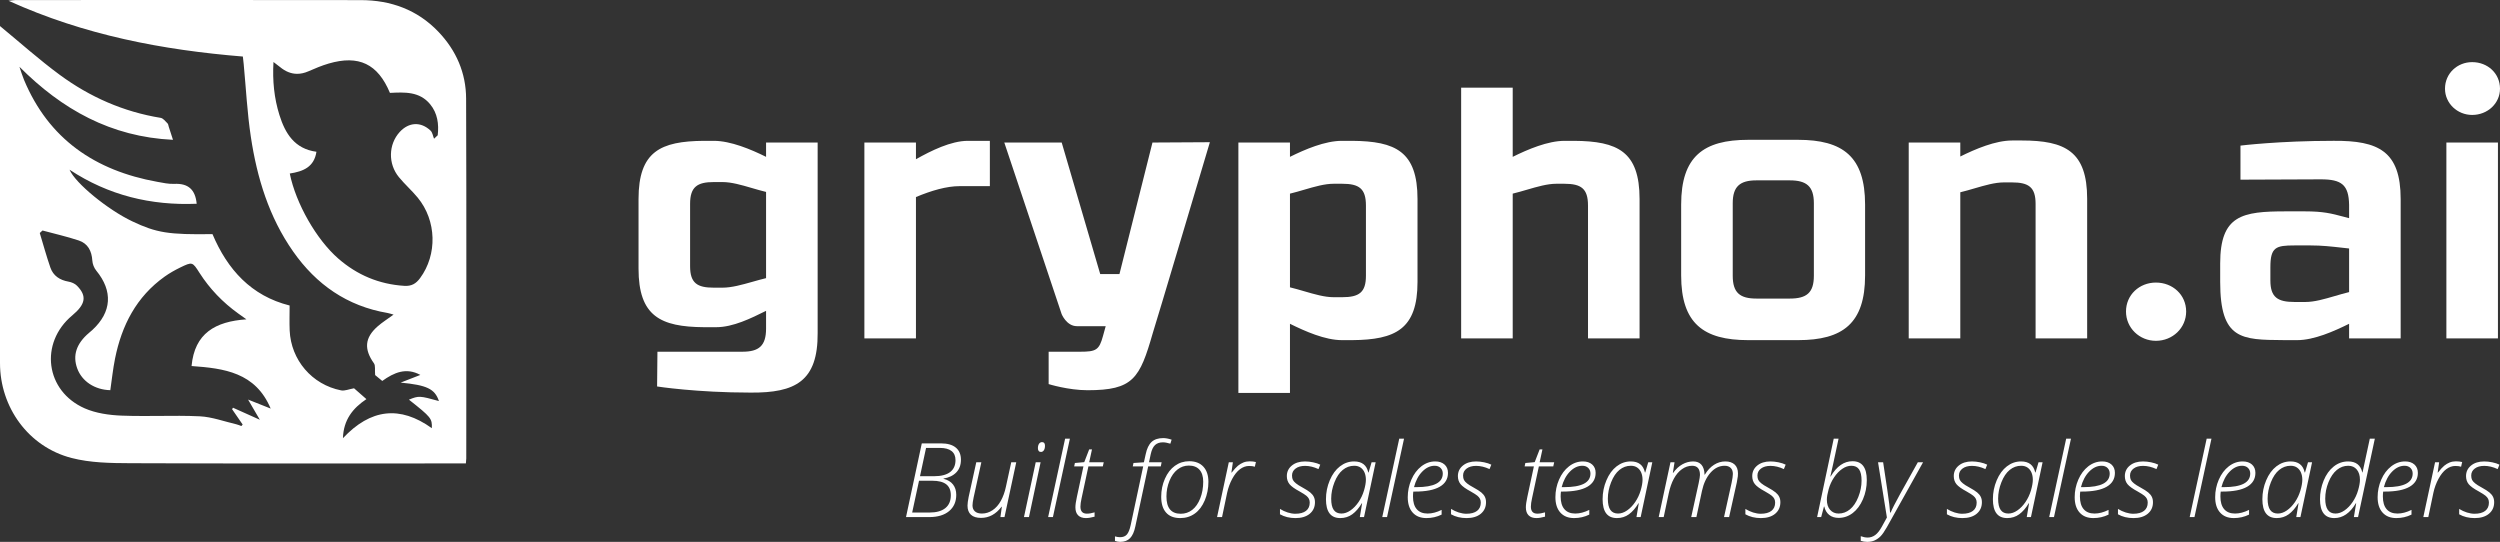
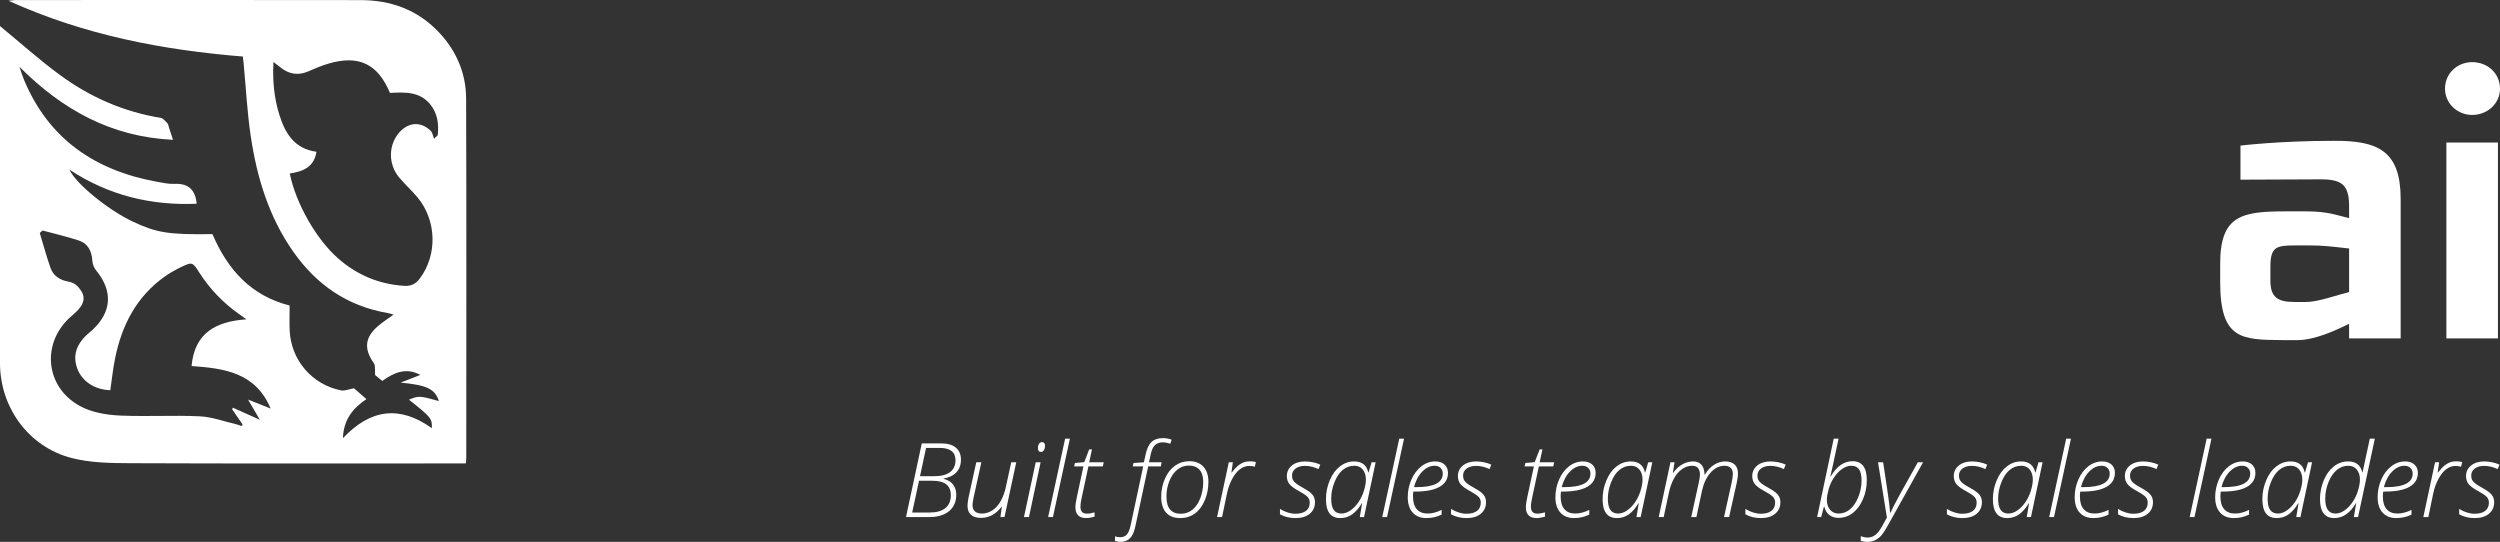
<svg xmlns="http://www.w3.org/2000/svg" width="203" height="44" viewBox="0 0 203 44" fill="none">
  <rect x="0" y="0" width="203" height="44" fill="#333333" stroke="none" />
-   <path fill-rule="evenodd" clip-rule="evenodd" d="M118.645 7.12H122.832V12.736C124.06 12.127 125.68 11.436 127.048 11.436H127.829C131.347 11.463 133.133 12.293 133.133 16.166V27.48H128.946V16.691C128.946 15.309 128.388 14.921 127.02 14.921H126.378C125.646 14.921 124.834 15.158 123.988 15.405C123.608 15.516 123.222 15.629 122.832 15.723V27.48H118.645V7.12ZM57.962 23.359C56.622 23.359 56.036 22.999 56.036 21.616V16.553C56.036 15.17 56.622 14.783 57.962 14.783H58.66C59.392 14.783 60.204 15.02 61.049 15.267C61.429 15.378 61.816 15.491 62.205 15.585V22.585C61.839 22.673 61.475 22.776 61.117 22.877C60.247 23.123 59.412 23.359 58.66 23.359H57.962ZM60.95 31.879C64.578 31.907 66.42 30.966 66.393 27.038V11.574H62.205V12.736C60.977 12.127 59.33 11.436 57.962 11.436H57.153C53.635 11.464 51.849 12.293 51.849 16.166V21.81C51.849 25.683 53.635 26.54 57.153 26.568H58.158C59.526 26.568 60.977 25.849 62.205 25.24V26.678C62.205 28.089 61.619 28.56 60.279 28.56H53.384L53.356 31.381C53.356 31.381 56.538 31.879 60.95 31.879ZM74.375 11.574H70.188V27.48H74.375V16C75.631 15.474 76.859 15.115 77.921 15.115H80.377V11.436H78.59C77.223 11.436 75.603 12.238 74.375 12.93V11.574ZM85.15 28.56H87.718C89.002 28.56 89.253 28.422 89.561 27.287C89.616 27.094 89.783 26.485 89.783 26.485H87.439C86.601 26.485 86.182 25.489 86.182 25.434C86.155 25.378 81.549 11.574 81.549 11.574H86.21L89.337 22.252H90.9L93.58 11.574L98.242 11.547C98.242 11.547 93.691 26.844 93.608 27.038C92.546 30.745 92.016 31.686 88.304 31.686C86.741 31.686 85.15 31.188 85.15 31.188V28.56ZM105.9 23.649C105.521 23.538 105.134 23.426 104.745 23.331V15.724C105.135 15.63 105.522 15.516 105.902 15.405C106.747 15.158 107.558 14.921 108.29 14.921H108.988C110.356 14.921 110.914 15.309 110.914 16.692V22.391C110.914 23.746 110.356 24.133 108.988 24.133H108.29C107.558 24.133 106.746 23.896 105.9 23.649ZM100.557 31.907H104.745H104.745V26.291C105.973 26.9 107.593 27.619 108.961 27.619H109.798C113.316 27.591 115.102 26.734 115.102 22.888V16.166C115.102 12.293 113.316 11.464 109.798 11.436H108.961C107.593 11.436 105.973 12.127 104.745 12.736V11.574H100.557V31.907ZM147.286 16.499V22.391C147.286 23.773 146.7 24.244 145.332 24.244H142.624C141.284 24.244 140.698 23.773 140.698 22.391V16.499C140.698 15.143 141.284 14.645 142.624 14.645H145.332C146.7 14.645 147.286 15.143 147.286 16.499ZM151.445 22.363V16.609C151.445 12.709 149.631 11.353 146.002 11.353H141.954C138.325 11.353 136.51 12.709 136.51 16.609V22.363C136.51 26.264 138.325 27.619 141.954 27.619H146.002C149.631 27.619 151.445 26.264 151.445 22.363ZM154.988 11.574H159.176V12.708C160.404 12.1 162.024 11.408 163.391 11.408H164.173C167.69 11.408 169.477 12.293 169.477 16.139V27.48H165.29V16.553C165.29 15.198 164.731 14.811 163.364 14.811H162.722C161.989 14.811 161.177 15.048 160.332 15.295L160.332 15.295C159.952 15.406 159.565 15.519 159.176 15.613V27.48H154.988V11.574ZM177.516 25.296C177.516 23.94 176.427 22.944 175.059 22.944C173.719 22.944 172.631 23.94 172.631 25.296C172.631 26.623 173.719 27.674 175.059 27.674C176.427 27.674 177.516 26.623 177.516 25.296Z" fill="white" />
  <path fill-rule="evenodd" clip-rule="evenodd" d="M198.646 11.574V27.48H202.833V11.574H198.646ZM203 7.203C203 5.958 201.996 5.045 200.739 5.045C199.538 5.045 198.534 5.958 198.534 7.203C198.534 8.393 199.538 9.333 200.739 9.333C201.996 9.333 203 8.393 203 7.203ZM186.309 19.929H187.621C188.535 19.929 189.262 20.011 190.249 20.122C190.408 20.14 190.573 20.158 190.747 20.177V23.718C190.358 23.813 189.971 23.926 189.591 24.037C188.746 24.284 187.934 24.521 187.202 24.521H186.309C184.941 24.521 184.355 24.133 184.355 22.778V21.699C184.355 20.067 184.801 19.929 186.309 19.929ZM194.934 16.166C194.934 12.266 193.12 11.408 189.491 11.435C185.053 11.435 181.926 11.823 181.926 11.823V14.589L188.459 14.562C190.133 14.562 190.72 15.005 190.747 16.636V17.715C190.587 17.674 190.438 17.634 190.296 17.597C189.299 17.332 188.661 17.162 187.146 17.162H185.611C182.066 17.162 180.279 17.467 180.279 21.394V22.888C180.279 27.58 181.996 27.593 185.404 27.617C185.473 27.618 185.542 27.618 185.611 27.619H186.533C187.9 27.619 189.519 26.9 190.747 26.291V27.48H194.934V16.166Z" fill="white" />
  <path fill-rule="evenodd" clip-rule="evenodd" d="M90.536 43.923C90.684 43.974 90.824 44 90.957 44C91.298 44 91.566 43.901 91.762 43.7C91.958 43.499 92.101 43.179 92.191 42.739L93.233 37.869H94.257L94.323 37.538H93.299L93.442 36.866C93.518 36.525 93.634 36.282 93.791 36.136C93.95 35.989 94.162 35.917 94.427 35.917C94.591 35.917 94.793 35.954 95.033 36.027L95.136 35.7C94.88 35.615 94.652 35.573 94.451 35.573C94.049 35.573 93.736 35.677 93.511 35.883C93.287 36.091 93.126 36.424 93.03 36.883L92.885 37.538L92.039 37.594L91.981 37.869H92.828L91.811 42.642C91.732 43.004 91.629 43.258 91.502 43.403C91.375 43.548 91.191 43.62 90.948 43.62C90.819 43.62 90.681 43.598 90.536 43.555V43.923ZM85.108 41.987H85.497L86.876 35.618H86.488L85.108 41.987ZM84.278 36.395C84.278 36.245 84.308 36.125 84.369 36.035C84.429 35.945 84.512 35.9 84.616 35.9C84.774 35.9 84.852 35.998 84.852 36.195C84.852 36.351 84.821 36.473 84.761 36.563C84.7 36.653 84.622 36.698 84.526 36.698C84.446 36.698 84.384 36.672 84.342 36.619C84.299 36.566 84.278 36.491 84.278 36.395ZM83.551 41.987H83.146L84.1 37.538H84.497L83.551 41.987ZM75.852 38.668H74.704L75.196 36.371H76.319C76.734 36.371 77.05 36.455 77.265 36.623C77.48 36.791 77.587 37.037 77.587 37.361C77.587 37.79 77.439 38.114 77.145 38.336C76.85 38.557 76.419 38.668 75.852 38.668ZM74.068 41.618L74.625 39.036H75.699C76.209 39.036 76.587 39.133 76.835 39.326C77.082 39.52 77.207 39.815 77.207 40.211C77.207 40.672 77.057 41.021 76.759 41.26C76.46 41.499 76.034 41.618 75.48 41.618H74.068ZM76.413 36.003H74.849L73.568 41.987H75.455C76.144 41.987 76.681 41.825 77.068 41.502C77.455 41.179 77.648 40.737 77.648 40.178C77.648 39.845 77.561 39.566 77.386 39.341C77.212 39.116 76.952 38.961 76.608 38.876V38.86C77.059 38.784 77.409 38.614 77.657 38.352C77.905 38.09 78.028 37.751 78.028 37.333C78.028 36.905 77.89 36.576 77.614 36.347C77.337 36.117 76.937 36.003 76.413 36.003ZM79.058 40.395L79.685 37.538H79.273L78.652 40.362C78.593 40.662 78.562 40.894 78.562 41.058C78.562 41.382 78.655 41.629 78.841 41.798C79.027 41.968 79.3 42.053 79.661 42.053C80.311 42.053 80.866 41.751 81.326 41.148H81.35L81.234 41.987H81.565L82.519 37.538H82.113L81.68 39.523C81.589 39.954 81.452 40.335 81.269 40.667C81.086 40.998 80.86 41.254 80.591 41.432C80.323 41.611 80.038 41.7 79.734 41.7C79.484 41.7 79.293 41.641 79.162 41.523C79.032 41.404 78.967 41.243 78.967 41.042C78.967 40.899 78.997 40.684 79.058 40.395ZM89.623 37.538L89.549 37.869H88.379L87.822 40.468C87.761 40.739 87.731 40.962 87.731 41.139C87.731 41.519 87.905 41.709 88.252 41.709C88.439 41.709 88.648 41.673 88.88 41.603V41.954C88.601 42.031 88.367 42.068 88.177 42.068C87.905 42.068 87.694 41.994 87.545 41.845C87.397 41.697 87.323 41.481 87.323 41.197C87.323 40.998 87.362 40.717 87.442 40.354L87.975 37.869H87.223L87.281 37.595L88.041 37.526L88.442 36.49H88.669L88.442 37.538H89.623ZM96.533 37.804C96.191 37.804 95.884 37.911 95.611 38.125C95.338 38.339 95.121 38.647 94.959 39.046C94.796 39.446 94.715 39.869 94.715 40.317C94.715 41.25 95.103 41.717 95.879 41.717C96.229 41.717 96.54 41.611 96.811 41.4C97.082 41.188 97.298 40.877 97.46 40.466C97.621 40.056 97.701 39.605 97.701 39.113C97.701 38.693 97.6 38.37 97.4 38.143C97.199 37.917 96.909 37.804 96.532 37.804H96.533ZM96.566 37.451C97.061 37.451 97.444 37.6 97.716 37.896C97.987 38.192 98.123 38.601 98.123 39.121C98.123 39.659 98.024 40.162 97.827 40.63C97.63 41.098 97.361 41.455 97.02 41.7C96.678 41.946 96.284 42.068 95.839 42.068C95.332 42.068 94.947 41.92 94.684 41.62C94.421 41.322 94.29 40.894 94.29 40.337C94.29 39.816 94.39 39.328 94.591 38.872C94.792 38.416 95.063 38.066 95.405 37.82C95.746 37.575 96.133 37.451 96.566 37.451ZM101.98 37.517C101.831 37.479 101.662 37.46 101.472 37.46C101.288 37.46 101.117 37.491 100.962 37.554C100.806 37.617 100.659 37.705 100.521 37.818C100.384 37.931 100.215 38.116 100.013 38.372H99.989L100.109 37.538H99.778L98.825 41.987H99.23L99.642 40.018C99.73 39.611 99.868 39.233 100.055 38.884C100.243 38.535 100.453 38.273 100.687 38.098C100.921 37.924 101.167 37.836 101.427 37.836C101.608 37.836 101.764 37.857 101.893 37.898L101.98 37.517ZM106.775 40.779C106.775 41.172 106.633 41.484 106.35 41.719C106.066 41.952 105.681 42.069 105.193 42.069C104.717 42.068 104.297 41.966 103.934 41.761V41.324C104.137 41.449 104.348 41.546 104.565 41.615C104.783 41.682 104.987 41.717 105.177 41.717C105.556 41.717 105.847 41.638 106.048 41.482C106.25 41.324 106.35 41.101 106.35 40.812C106.35 40.697 106.328 40.596 106.286 40.509C106.243 40.421 106.174 40.338 106.079 40.257C105.984 40.177 105.802 40.06 105.532 39.907C105.125 39.689 104.849 39.49 104.706 39.312C104.563 39.134 104.491 38.916 104.491 38.66C104.491 38.31 104.627 38.025 104.898 37.802C105.169 37.58 105.527 37.469 105.97 37.469C106.177 37.469 106.395 37.492 106.625 37.54C106.855 37.588 107.048 37.651 107.205 37.73L107.06 38.091C106.686 37.916 106.323 37.829 105.97 37.829C105.65 37.829 105.394 37.901 105.202 38.046C105.009 38.19 104.912 38.379 104.912 38.611C104.912 38.76 104.936 38.88 104.983 38.97C105.03 39.061 105.113 39.154 105.233 39.25C105.352 39.348 105.517 39.452 105.726 39.564C106.04 39.736 106.262 39.877 106.393 39.988C106.524 40.099 106.621 40.216 106.682 40.342C106.744 40.467 106.775 40.613 106.775 40.779ZM109.656 41.447C109.413 41.616 109.168 41.7 108.924 41.7C108.645 41.7 108.437 41.603 108.3 41.408C108.162 41.213 108.093 40.908 108.093 40.493C108.093 40.051 108.182 39.607 108.358 39.161C108.534 38.714 108.759 38.379 109.035 38.156C109.311 37.932 109.618 37.82 109.96 37.82C110.17 37.82 110.344 37.87 110.485 37.97C110.626 38.069 110.731 38.204 110.803 38.375C110.874 38.546 110.91 38.739 110.91 38.954C110.91 39.191 110.859 39.481 110.758 39.825C110.655 40.17 110.507 40.483 110.313 40.767C110.119 41.051 109.9 41.278 109.656 41.447ZM111.104 38.365C110.975 37.767 110.591 37.468 109.952 37.468C109.533 37.468 109.152 37.601 108.805 37.867C108.46 38.134 108.184 38.511 107.978 38.999C107.771 39.487 107.668 40 107.668 40.538C107.668 41.559 108.054 42.068 108.829 42.068C109.197 42.068 109.524 41.965 109.807 41.758C110.09 41.55 110.349 41.253 110.579 40.865H110.604L110.418 41.987H110.758L111.703 37.538H111.373L111.129 38.365H111.104ZM112.628 41.987H112.239L113.619 35.618H114.008L112.628 41.987ZM115.488 38.293C115.798 37.978 116.133 37.82 116.494 37.82C116.695 37.82 116.856 37.88 116.975 37.998C117.095 38.117 117.154 38.268 117.154 38.451C117.154 39.188 116.443 39.556 115.02 39.556H114.817C114.955 39.03 115.178 38.608 115.488 38.293ZM114.709 41.62C114.977 41.92 115.349 42.068 115.825 42.068C116.263 42.068 116.674 41.975 117.06 41.786V41.402C116.664 41.601 116.283 41.7 115.919 41.7C115.538 41.7 115.244 41.583 115.04 41.346C114.836 41.11 114.735 40.767 114.735 40.317C114.735 40.17 114.743 40.036 114.76 39.916H114.896C115.782 39.916 116.451 39.786 116.901 39.527C117.351 39.268 117.576 38.891 117.576 38.397C117.576 38.111 117.482 37.885 117.295 37.718C117.108 37.552 116.857 37.468 116.543 37.468C116.131 37.468 115.753 37.602 115.409 37.869C115.067 38.137 114.798 38.497 114.602 38.95C114.407 39.402 114.309 39.876 114.309 40.37C114.309 40.905 114.442 41.322 114.709 41.62ZM120.665 40.779C120.665 41.172 120.523 41.484 120.24 41.719C119.956 41.952 119.571 42.069 119.083 42.069C118.607 42.068 118.187 41.966 117.824 41.761V41.324C118.027 41.449 118.238 41.546 118.455 41.615C118.673 41.682 118.877 41.717 119.067 41.717C119.446 41.717 119.737 41.638 119.938 41.482C120.14 41.324 120.24 41.101 120.24 40.812C120.24 40.697 120.218 40.596 120.176 40.509C120.133 40.421 120.064 40.338 119.969 40.257C119.874 40.177 119.692 40.06 119.422 39.907C119.015 39.689 118.739 39.49 118.596 39.312C118.453 39.134 118.381 38.916 118.381 38.66C118.381 38.31 118.516 38.025 118.788 37.802C119.059 37.58 119.417 37.469 119.86 37.469C120.066 37.469 120.285 37.492 120.515 37.54C120.744 37.588 120.938 37.651 121.095 37.73L120.95 38.091C120.576 37.916 120.213 37.829 119.86 37.829C119.54 37.829 119.284 37.901 119.092 38.046C118.899 38.19 118.802 38.379 118.802 38.611C118.802 38.76 118.826 38.88 118.873 38.97C118.92 39.061 119.003 39.154 119.122 39.25C119.242 39.348 119.407 39.452 119.616 39.564C119.93 39.736 120.152 39.877 120.283 39.988C120.413 40.099 120.511 40.216 120.572 40.342C120.634 40.467 120.665 40.613 120.665 40.779ZM126.126 37.869L126.2 37.538H125.019L125.246 36.49H125.019L124.618 37.526L123.858 37.595L123.8 37.869H124.552L124.019 40.354C123.939 40.717 123.9 40.998 123.9 41.197C123.9 41.481 123.974 41.697 124.122 41.845C124.271 41.994 124.482 42.068 124.754 42.068C124.944 42.068 125.179 42.031 125.457 41.954V41.603C125.225 41.673 125.016 41.709 124.829 41.709C124.482 41.709 124.308 41.519 124.308 41.139C124.308 40.962 124.338 40.739 124.399 40.468L124.956 37.869H126.126ZM128.484 37.82C128.123 37.82 127.789 37.978 127.478 38.293C127.168 38.608 126.945 39.03 126.807 39.556H127.01C128.433 39.556 129.145 39.188 129.145 38.451C129.145 38.268 129.085 38.117 128.966 37.998C128.846 37.88 128.685 37.82 128.484 37.82ZM127.815 42.068C127.339 42.068 126.968 41.92 126.7 41.62C126.432 41.322 126.299 40.905 126.299 40.37C126.299 39.876 126.397 39.402 126.592 38.95C126.788 38.497 127.057 38.137 127.4 37.869C127.743 37.602 128.121 37.468 128.534 37.468C128.847 37.468 129.098 37.552 129.286 37.718C129.472 37.885 129.566 38.111 129.566 38.397C129.566 38.891 129.341 39.268 128.891 39.527C128.441 39.786 127.772 39.916 126.886 39.916H126.75C126.733 40.036 126.725 40.17 126.725 40.317C126.725 40.767 126.827 41.11 127.03 41.346C127.234 41.583 127.528 41.7 127.91 41.7C128.273 41.7 128.654 41.601 129.05 41.402V41.786C128.664 41.975 128.253 42.068 127.815 42.068ZM132.12 41.447C131.877 41.616 131.632 41.7 131.388 41.7C131.109 41.7 130.901 41.603 130.764 41.408C130.626 41.213 130.557 40.908 130.557 40.493C130.557 40.051 130.646 39.607 130.822 39.161C130.998 38.714 131.223 38.379 131.499 38.156C131.775 37.932 132.082 37.82 132.424 37.82C132.634 37.82 132.808 37.87 132.948 37.97C133.09 38.069 133.195 38.204 133.267 38.375C133.338 38.546 133.374 38.739 133.374 38.954C133.374 39.191 133.323 39.481 133.222 39.825C133.119 40.17 132.971 40.483 132.777 40.767C132.583 41.051 132.364 41.278 132.12 41.447ZM133.568 38.365C133.439 37.767 133.055 37.468 132.416 37.468C131.997 37.468 131.616 37.601 131.269 37.867C130.924 38.134 130.648 38.511 130.442 38.999C130.235 39.487 130.132 40 130.132 40.538C130.132 41.559 130.518 42.068 131.293 42.068C131.661 42.068 131.988 41.965 132.271 41.758C132.554 41.55 132.813 41.253 133.043 40.865H133.068L132.882 41.987H133.222L134.167 37.538H133.836L133.594 38.365H133.568ZM137.327 41.987L137.933 39.228C138.003 38.887 138.037 38.666 138.037 38.565C138.037 38.069 137.824 37.82 137.401 37.82C137.109 37.82 136.833 37.912 136.575 38.096C136.316 38.28 136.097 38.538 135.918 38.867C135.739 39.198 135.602 39.589 135.505 40.042L135.092 41.987H134.687L135.641 37.538H135.972L135.836 38.397H135.86C136.08 38.089 136.33 37.857 136.61 37.702C136.889 37.546 137.182 37.468 137.488 37.468C137.779 37.468 138.004 37.56 138.161 37.742C138.318 37.925 138.4 38.191 138.409 38.541H138.434C138.645 38.188 138.895 37.922 139.181 37.74C139.467 37.559 139.773 37.468 140.098 37.468C140.42 37.468 140.671 37.552 140.852 37.719C141.032 37.887 141.123 38.129 141.123 38.442C141.123 38.521 141.119 38.598 141.112 38.674C141.105 38.749 141.078 38.911 141.031 39.162L140.403 41.987H139.991L140.606 39.204C140.675 38.876 140.709 38.636 140.709 38.483C140.709 38.273 140.65 38.11 140.532 37.994C140.413 37.878 140.25 37.82 140.04 37.82C139.608 37.82 139.226 38.008 138.894 38.383C138.562 38.758 138.331 39.253 138.199 39.867L137.748 41.987H137.327ZM144.141 41.719C144.424 41.484 144.566 41.172 144.566 40.779C144.566 40.613 144.536 40.467 144.473 40.342C144.412 40.216 144.315 40.099 144.184 39.988C144.053 39.877 143.831 39.736 143.518 39.564C143.308 39.452 143.143 39.348 143.024 39.25C142.904 39.154 142.821 39.061 142.774 38.97C142.727 38.88 142.704 38.76 142.704 38.611C142.704 38.379 142.8 38.19 142.993 38.046C143.185 37.901 143.442 37.829 143.761 37.829C144.114 37.829 144.477 37.916 144.851 38.091L144.996 37.73C144.839 37.651 144.646 37.588 144.416 37.54C144.186 37.492 143.968 37.469 143.761 37.469C143.318 37.469 142.961 37.58 142.689 37.802C142.418 38.025 142.282 38.31 142.282 38.66C142.282 38.916 142.354 39.134 142.497 39.312C142.64 39.49 142.916 39.689 143.323 39.907C143.593 40.06 143.775 40.177 143.87 40.257C143.965 40.338 144.035 40.421 144.077 40.509C144.12 40.596 144.141 40.697 144.141 40.812C144.141 41.101 144.041 41.324 143.839 41.482C143.639 41.638 143.348 41.717 142.968 41.717C142.778 41.717 142.574 41.682 142.356 41.615C142.139 41.546 141.928 41.449 141.725 41.324V41.761C142.088 41.966 142.508 42.068 142.984 42.069C143.472 42.069 143.857 41.952 144.141 41.719ZM150.332 37.82C150.081 37.82 149.834 37.904 149.589 38.072C149.344 38.239 149.123 38.471 148.926 38.765C148.729 39.06 148.582 39.38 148.486 39.728C148.39 40.074 148.341 40.356 148.341 40.571C148.341 40.922 148.43 41.199 148.606 41.4C148.782 41.6 149.01 41.7 149.292 41.7C149.633 41.7 149.941 41.587 150.216 41.361C150.492 41.134 150.718 40.8 150.894 40.358C151.07 39.916 151.159 39.472 151.159 39.028C151.159 38.613 151.091 38.308 150.956 38.113C150.821 37.918 150.614 37.82 150.332 37.82ZM149.299 42.052C148.988 42.052 148.733 41.972 148.531 41.811C148.331 41.65 148.197 41.423 148.131 41.131H148.106L147.879 41.987H147.549L148.899 35.618H149.292C148.931 37.331 148.708 38.356 148.623 38.692H148.647C148.903 38.266 149.177 37.953 149.469 37.753C149.761 37.552 150.079 37.451 150.423 37.451C151.197 37.451 151.584 37.963 151.584 38.987C151.584 39.541 151.479 40.059 151.27 40.543C151.061 41.025 150.784 41.397 150.44 41.66C150.095 41.922 149.715 42.052 149.299 42.052ZM152.911 37.538H152.497L153.216 42.02C153.118 42.202 152.986 42.441 152.821 42.74L152.803 42.773C152.629 43.087 152.45 43.311 152.266 43.446C152.081 43.581 151.879 43.649 151.659 43.649C151.477 43.649 151.289 43.611 151.093 43.538V43.915C151.261 43.972 151.438 44 151.625 44C151.855 44 152.056 43.96 152.231 43.878C152.405 43.796 152.563 43.685 152.701 43.546C152.841 43.407 153.009 43.164 153.208 42.818L156.152 37.538H155.727L154.289 40.116C153.896 40.832 153.64 41.332 153.522 41.618H153.476C153.465 41.351 153.39 40.739 153.249 39.781L152.911 37.538ZM160.93 40.779C160.93 41.172 160.788 41.484 160.505 41.719C160.221 41.952 159.836 42.069 159.348 42.069C158.872 42.068 158.452 41.966 158.089 41.761V41.324C158.292 41.449 158.503 41.546 158.72 41.615C158.938 41.682 159.142 41.717 159.332 41.717C159.711 41.717 160.002 41.638 160.203 41.482C160.405 41.324 160.505 41.101 160.505 40.812C160.505 40.697 160.484 40.596 160.441 40.509C160.399 40.421 160.329 40.338 160.234 40.257C160.139 40.177 159.957 40.06 159.687 39.907C159.28 39.689 159.004 39.49 158.861 39.312C158.718 39.134 158.646 38.916 158.646 38.66C158.646 38.31 158.782 38.025 159.053 37.802C159.324 37.58 159.682 37.469 160.125 37.469C160.332 37.469 160.55 37.492 160.78 37.54C161.01 37.588 161.203 37.651 161.36 37.73L161.215 38.091C160.841 37.916 160.478 37.829 160.125 37.829C159.805 37.829 159.549 37.901 159.357 38.046C159.164 38.19 159.067 38.379 159.067 38.611C159.067 38.76 159.091 38.88 159.138 38.97C159.185 39.061 159.268 39.154 159.388 39.25C159.507 39.348 159.672 39.452 159.881 39.564C160.195 39.736 160.417 39.877 160.548 39.988C160.679 40.099 160.776 40.216 160.837 40.342C160.9 40.467 160.93 40.613 160.93 40.779ZM163.811 41.447C163.568 41.616 163.323 41.7 163.079 41.7C162.8 41.7 162.592 41.603 162.455 41.408C162.317 41.213 162.248 40.908 162.248 40.493C162.248 40.051 162.337 39.607 162.513 39.161C162.689 38.714 162.914 38.379 163.19 38.156C163.466 37.932 163.773 37.82 164.115 37.82C164.325 37.82 164.499 37.87 164.64 37.97C164.781 38.069 164.886 38.204 164.958 38.375C165.029 38.546 165.065 38.739 165.065 38.954C165.065 39.191 165.014 39.481 164.913 39.825C164.81 40.17 164.662 40.483 164.468 40.767C164.274 41.051 164.055 41.278 163.811 41.447ZM165.259 38.365C165.13 37.767 164.746 37.468 164.107 37.468C163.688 37.468 163.307 37.601 162.96 37.867C162.615 38.134 162.339 38.511 162.133 38.999C161.926 39.487 161.823 40 161.823 40.538C161.823 41.559 162.209 42.068 162.984 42.068C163.352 42.068 163.679 41.965 163.962 41.758C164.245 41.55 164.504 41.253 164.734 40.865H164.759L164.573 41.987H164.913L165.858 37.538H165.528L165.284 38.365H165.259ZM166.783 41.987H166.394L167.774 35.618H168.163L166.783 41.987ZM169.643 38.293C169.953 37.978 170.288 37.82 170.649 37.82C170.85 37.82 171.011 37.88 171.13 37.998C171.25 38.117 171.309 38.268 171.309 38.451C171.309 39.188 170.598 39.556 169.175 39.556H168.972C169.11 39.03 169.333 38.608 169.643 38.293ZM168.864 41.62C169.132 41.92 169.504 42.068 169.98 42.068C170.418 42.068 170.829 41.975 171.215 41.786V41.402C170.819 41.601 170.438 41.7 170.074 41.7C169.693 41.7 169.399 41.583 169.195 41.346C168.991 41.11 168.89 40.767 168.89 40.317C168.89 40.17 168.898 40.036 168.915 39.916H169.051C169.937 39.916 170.606 39.786 171.056 39.527C171.506 39.268 171.731 38.891 171.731 38.397C171.731 38.111 171.637 37.885 171.45 37.718C171.263 37.552 171.012 37.468 170.698 37.468C170.286 37.468 169.908 37.602 169.564 37.869C169.222 38.137 168.953 38.497 168.757 38.95C168.562 39.402 168.464 39.876 168.464 40.37C168.464 40.905 168.597 41.322 168.864 41.62ZM174.821 40.779C174.821 41.172 174.679 41.484 174.395 41.719C174.111 41.952 173.726 42.069 173.239 42.069C172.763 42.068 172.342 41.966 171.979 41.761V41.324C172.183 41.449 172.393 41.546 172.611 41.615C172.829 41.682 173.033 41.717 173.223 41.717C173.602 41.717 173.893 41.638 174.094 41.482C174.295 41.324 174.395 41.101 174.395 40.812C174.395 40.697 174.374 40.596 174.331 40.509C174.289 40.421 174.219 40.338 174.125 40.257C174.029 40.177 173.847 40.06 173.577 39.907C173.17 39.689 172.895 39.49 172.751 39.312C172.608 39.134 172.537 38.916 172.537 38.66C172.537 38.31 172.672 38.025 172.944 37.802C173.215 37.58 173.572 37.469 174.015 37.469C174.222 37.469 174.44 37.492 174.67 37.54C174.9 37.588 175.093 37.651 175.25 37.73L175.106 38.091C174.731 37.916 174.368 37.829 174.015 37.829C173.696 37.829 173.44 37.901 173.248 38.046C173.055 38.19 172.958 38.379 172.958 38.611C172.958 38.76 172.982 38.88 173.028 38.97C173.075 39.061 173.158 39.154 173.278 39.25C173.398 39.348 173.563 39.452 173.772 39.564C174.086 39.736 174.308 39.877 174.438 39.988C174.569 40.099 174.666 40.216 174.728 40.342C174.79 40.467 174.821 40.613 174.821 40.779ZM177.802 41.987H178.191L179.571 35.618H179.182L177.802 41.987ZM182.057 37.82C181.696 37.82 181.361 37.978 181.051 38.293C180.741 38.608 180.518 39.03 180.38 39.556H180.583C182.006 39.556 182.718 39.188 182.718 38.451C182.718 38.268 182.658 38.117 182.539 37.998C182.419 37.88 182.258 37.82 182.057 37.82ZM181.388 42.068C180.912 42.068 180.54 41.92 180.273 41.62C180.005 41.322 179.872 40.905 179.872 40.37C179.872 39.876 179.97 39.402 180.165 38.95C180.361 38.497 180.63 38.137 180.973 37.869C181.316 37.602 181.694 37.468 182.106 37.468C182.42 37.468 182.671 37.552 182.859 37.718C183.045 37.885 183.139 38.111 183.139 38.397C183.139 38.891 182.914 39.268 182.464 39.527C182.014 39.786 181.345 39.916 180.459 39.916H180.323C180.306 40.036 180.298 40.17 180.298 40.317C180.298 40.767 180.399 41.11 180.603 41.346C180.807 41.583 181.101 41.7 181.483 41.7C181.846 41.7 182.227 41.601 182.623 41.402V41.786C182.237 41.975 181.826 42.068 181.388 42.068ZM185.694 41.447C185.45 41.616 185.206 41.7 184.961 41.7C184.682 41.7 184.475 41.603 184.337 41.408C184.199 41.213 184.13 40.908 184.13 40.493C184.13 40.051 184.219 39.607 184.395 39.161C184.572 38.714 184.797 38.379 185.072 38.156C185.348 37.932 185.656 37.82 185.997 37.82C186.207 37.82 186.382 37.87 186.522 37.97C186.663 38.069 186.769 38.204 186.84 38.375C186.912 38.546 186.948 38.739 186.948 38.954C186.948 39.191 186.897 39.481 186.795 39.825C186.693 40.17 186.545 40.483 186.351 40.767C186.156 41.051 185.938 41.278 185.694 41.447ZM187.141 38.365C187.013 37.767 186.628 37.468 185.989 37.468C185.57 37.468 185.189 37.601 184.843 37.867C184.497 38.134 184.222 38.511 184.015 38.999C183.808 39.487 183.705 40 183.705 40.538C183.705 41.559 184.092 42.068 184.866 42.068C185.235 42.068 185.561 41.965 185.845 41.758C186.128 41.55 186.386 41.253 186.617 40.865H186.642L186.456 41.987H186.795L187.74 37.538H187.41L187.167 38.365H187.141ZM189.64 41.7C189.885 41.7 190.131 41.615 190.377 41.445C190.623 41.274 190.844 41.045 191.038 40.756C191.232 40.469 191.379 40.154 191.478 39.811C191.577 39.469 191.627 39.183 191.627 38.954C191.627 38.61 191.542 38.335 191.372 38.129C191.203 37.923 190.971 37.82 190.676 37.82C190.335 37.82 190.027 37.933 189.751 38.16C189.476 38.386 189.25 38.718 189.074 39.153C188.898 39.587 188.809 40.035 188.809 40.493C188.809 41.297 189.086 41.7 189.64 41.7ZM190.668 37.468C191.301 37.468 191.686 37.767 191.82 38.365H191.837C191.87 38.185 192.067 37.269 192.428 35.618H192.837L191.474 41.987H191.135L191.321 40.865H191.296C190.82 41.668 190.236 42.068 189.545 42.068C188.771 42.068 188.384 41.559 188.384 40.538C188.384 40.012 188.482 39.506 188.68 39.024C188.876 38.541 189.148 38.16 189.495 37.883C189.842 37.606 190.233 37.468 190.668 37.468ZM194.242 38.293C194.553 37.978 194.887 37.82 195.248 37.82C195.449 37.82 195.61 37.88 195.73 37.998C195.85 38.117 195.909 38.268 195.909 38.451C195.909 39.188 195.197 39.556 193.774 39.556H193.571C193.709 39.03 193.933 38.608 194.242 38.293ZM193.464 41.62C193.732 41.92 194.103 42.068 194.579 42.068C195.018 42.068 195.428 41.975 195.814 41.786V41.402C195.418 41.601 195.038 41.7 194.674 41.7C194.292 41.7 193.998 41.583 193.794 41.346C193.591 41.11 193.489 40.767 193.489 40.317C193.489 40.17 193.497 40.036 193.514 39.916H193.65C194.537 39.916 195.205 39.786 195.655 39.527C196.105 39.268 196.331 38.891 196.331 38.397C196.331 38.111 196.237 37.885 196.05 37.718C195.862 37.552 195.611 37.468 195.298 37.468C194.885 37.468 194.507 37.602 194.164 37.869C193.821 38.137 193.552 38.497 193.356 38.95C193.161 39.402 193.063 39.876 193.063 40.37C193.063 40.905 193.196 41.322 193.464 41.62ZM199.42 37.46C199.61 37.46 199.78 37.479 199.928 37.517L199.841 37.898C199.712 37.857 199.557 37.836 199.375 37.836C199.116 37.836 198.87 37.924 198.635 38.098C198.401 38.273 198.191 38.535 198.004 38.884C197.816 39.233 197.678 39.611 197.59 40.018L197.178 41.987H196.773L197.727 37.538H198.058L197.937 38.372H197.962C198.163 38.116 198.333 37.931 198.47 37.818C198.608 37.705 198.754 37.617 198.91 37.554C199.065 37.491 199.236 37.46 199.42 37.46ZM202.1 41.719C202.384 41.484 202.526 41.172 202.526 40.779C202.526 40.613 202.495 40.467 202.433 40.342C202.371 40.216 202.274 40.099 202.143 39.988C202.013 39.877 201.791 39.736 201.477 39.564C201.268 39.452 201.103 39.348 200.983 39.25C200.863 39.154 200.78 39.061 200.733 38.97C200.687 38.88 200.663 38.76 200.663 38.611C200.663 38.379 200.76 38.19 200.953 38.046C201.145 37.901 201.401 37.829 201.72 37.829C202.073 37.829 202.436 37.916 202.811 38.091L202.955 37.73C202.798 37.651 202.605 37.588 202.375 37.54C202.145 37.492 201.927 37.469 201.72 37.469C201.277 37.469 200.92 37.58 200.649 37.802C200.377 38.025 200.242 38.31 200.242 38.66C200.242 38.916 200.313 39.134 200.456 39.312C200.6 39.49 200.876 39.689 201.282 39.907C201.552 40.06 201.735 40.177 201.83 40.257C201.924 40.338 201.994 40.421 202.037 40.509C202.079 40.596 202.1 40.697 202.1 40.812C202.1 41.101 202 41.324 201.799 41.482C201.598 41.638 201.307 41.717 200.928 41.717C200.738 41.717 200.534 41.682 200.316 41.615C200.098 41.546 199.888 41.449 199.684 41.324V41.761C200.047 41.966 200.468 42.068 200.944 42.069C201.431 42.069 201.816 41.952 202.1 41.719Z" fill="white" />
  <path d="M1.267 0.004C1.146 0.004 1.025 0.027 0.692 0.063C6.866 2.86 13.201 4.057 19.72 4.591C19.747 4.827 19.77 5.015 19.788 5.203C19.975 7.175 20.074 9.159 20.369 11.114C20.87 14.438 21.839 17.622 23.804 20.424C25.682 23.101 28.184 24.856 31.473 25.415C31.619 25.44 31.761 25.492 31.958 25.547C31.473 25.902 31.038 26.172 30.66 26.505C29.608 27.431 29.548 28.357 30.364 29.501C30.498 29.69 30.424 30.021 30.461 30.456C30.546 30.526 30.786 30.723 31.04 30.933C32.007 30.24 32.985 29.819 34.132 30.444C33.565 30.665 33.048 30.867 32.532 31.068C34.645 31.272 35.304 31.562 35.641 32.566C34.065 32.13 34.011 32.127 33.205 32.452C35.013 33.882 35.095 33.984 35.065 34.769C32.473 32.909 30.086 33.193 27.845 35.583C27.896 34.076 28.648 33.151 29.752 32.408C29.354 32.06 29.01 31.757 28.748 31.528C28.33 31.602 27.994 31.757 27.7 31.699C25.336 31.235 23.625 29.23 23.521 26.833C23.493 26.167 23.517 25.5 23.517 24.807C20.394 24.024 18.467 21.881 17.253 19.01C13.695 19.064 12.71 18.906 10.751 17.978C8.765 17.037 6.122 14.885 5.645 13.779C8.815 15.871 12.267 16.698 15.971 16.545C15.859 15.372 15.263 14.878 14.152 14.93C13.697 14.952 13.23 14.846 12.776 14.765C7.725 13.856 3.958 11.294 1.949 6.481C1.805 6.136 1.701 5.776 1.578 5.423C5.03 8.882 8.997 11.115 14.046 11.353C13.907 10.924 13.805 10.605 13.701 10.286C13.671 10.194 13.665 10.076 13.602 10.017C13.431 9.85 13.252 9.604 13.046 9.57C10.022 9.078 7.296 7.874 4.857 6.081C3.181 4.849 1.627 3.454 1.34832e-07 2.116V29.476C-0.001 33.07 2.305 36.282 5.813 37.189C7.335 37.583 8.984 37.605 10.575 37.612C19.405 37.649 28.235 37.63 37.065 37.63H37.83C37.848 37.417 37.861 37.321 37.861 37.225C37.863 27.484 37.883 17.743 37.848 8.002C37.841 5.926 37.046 4.092 35.59 2.571C33.879 0.784 31.728 0.013 29.292 0.009C25.103 0.002 20.915 0 16.725 0C11.573 0 6.419 0.003 1.267 0.004V0.004ZM25.05 5.787C25.584 5.554 26.125 5.325 26.685 5.161C29.132 4.445 30.68 5.184 31.663 7.543C32.84 7.484 34.06 7.412 34.926 8.462C35.532 9.199 35.645 10.072 35.543 10.983C35.443 11.077 35.344 11.171 35.244 11.265C35.153 11.042 35.121 10.76 34.962 10.608C34.173 9.856 33.188 9.915 32.453 10.721C31.543 11.721 31.497 13.297 32.39 14.383C32.866 14.963 33.437 15.465 33.915 16.044C35.459 17.916 35.52 20.674 34.112 22.582C33.781 23.031 33.419 23.249 32.831 23.211C30.78 23.082 29.003 22.332 27.469 20.996C25.702 19.459 24.027 16.536 23.529 14.09C24.606 13.923 25.505 13.575 25.695 12.324C23.918 12.085 23.157 10.836 22.687 9.332C22.262 7.97 22.119 6.571 22.206 5.034C22.444 5.217 22.595 5.325 22.736 5.441C23.175 5.805 23.637 5.995 24.131 5.995C24.425 5.995 24.731 5.927 25.05 5.787V5.787ZM9.855 33.748C8.854 33.707 7.787 33.556 6.881 33.159C3.678 31.753 3.189 27.849 5.864 25.614C6.955 24.704 7.074 24.034 6.25 23.199C6.082 23.028 5.81 22.912 5.568 22.87C4.858 22.746 4.323 22.398 4.09 21.725C3.77 20.801 3.513 19.856 3.229 18.92C3.303 18.852 3.377 18.784 3.452 18.717C4.432 18.982 5.427 19.206 6.389 19.525C7.137 19.772 7.448 20.379 7.497 21.158C7.514 21.437 7.637 21.756 7.816 21.973C9.178 23.633 9.078 25.334 7.502 26.792C7.412 26.875 7.318 26.951 7.226 27.03C6.204 27.899 5.886 28.852 6.268 29.909C6.648 30.961 7.691 31.653 8.957 31.683C9.082 30.831 9.17 29.969 9.34 29.123C9.881 26.428 11.066 24.101 13.375 22.457C13.768 22.177 14.197 21.935 14.632 21.723C15.62 21.245 15.627 21.257 16.202 22.16C17.035 23.461 18.09 24.555 19.348 25.458C19.519 25.581 19.69 25.703 20.009 25.93C17.48 26.105 15.8 27.064 15.555 29.722C18.194 29.909 20.748 30.238 21.979 33.176C21.341 32.922 20.823 32.716 20.143 32.445C20.497 33.054 20.747 33.483 21.098 34.084C20.218 33.69 19.568 33.398 18.918 33.106C18.895 33.147 18.87 33.187 18.846 33.227C19.132 33.643 19.419 34.058 19.704 34.473C19.669 34.513 19.634 34.554 19.6 34.594C19.459 34.545 19.323 34.482 19.179 34.449C18.193 34.22 17.213 33.852 16.218 33.804C15.127 33.753 14.034 33.763 12.941 33.773C12.512 33.776 12.082 33.779 11.652 33.779C11.053 33.779 10.453 33.773 9.855 33.748V33.748Z" fill="white" />
</svg>